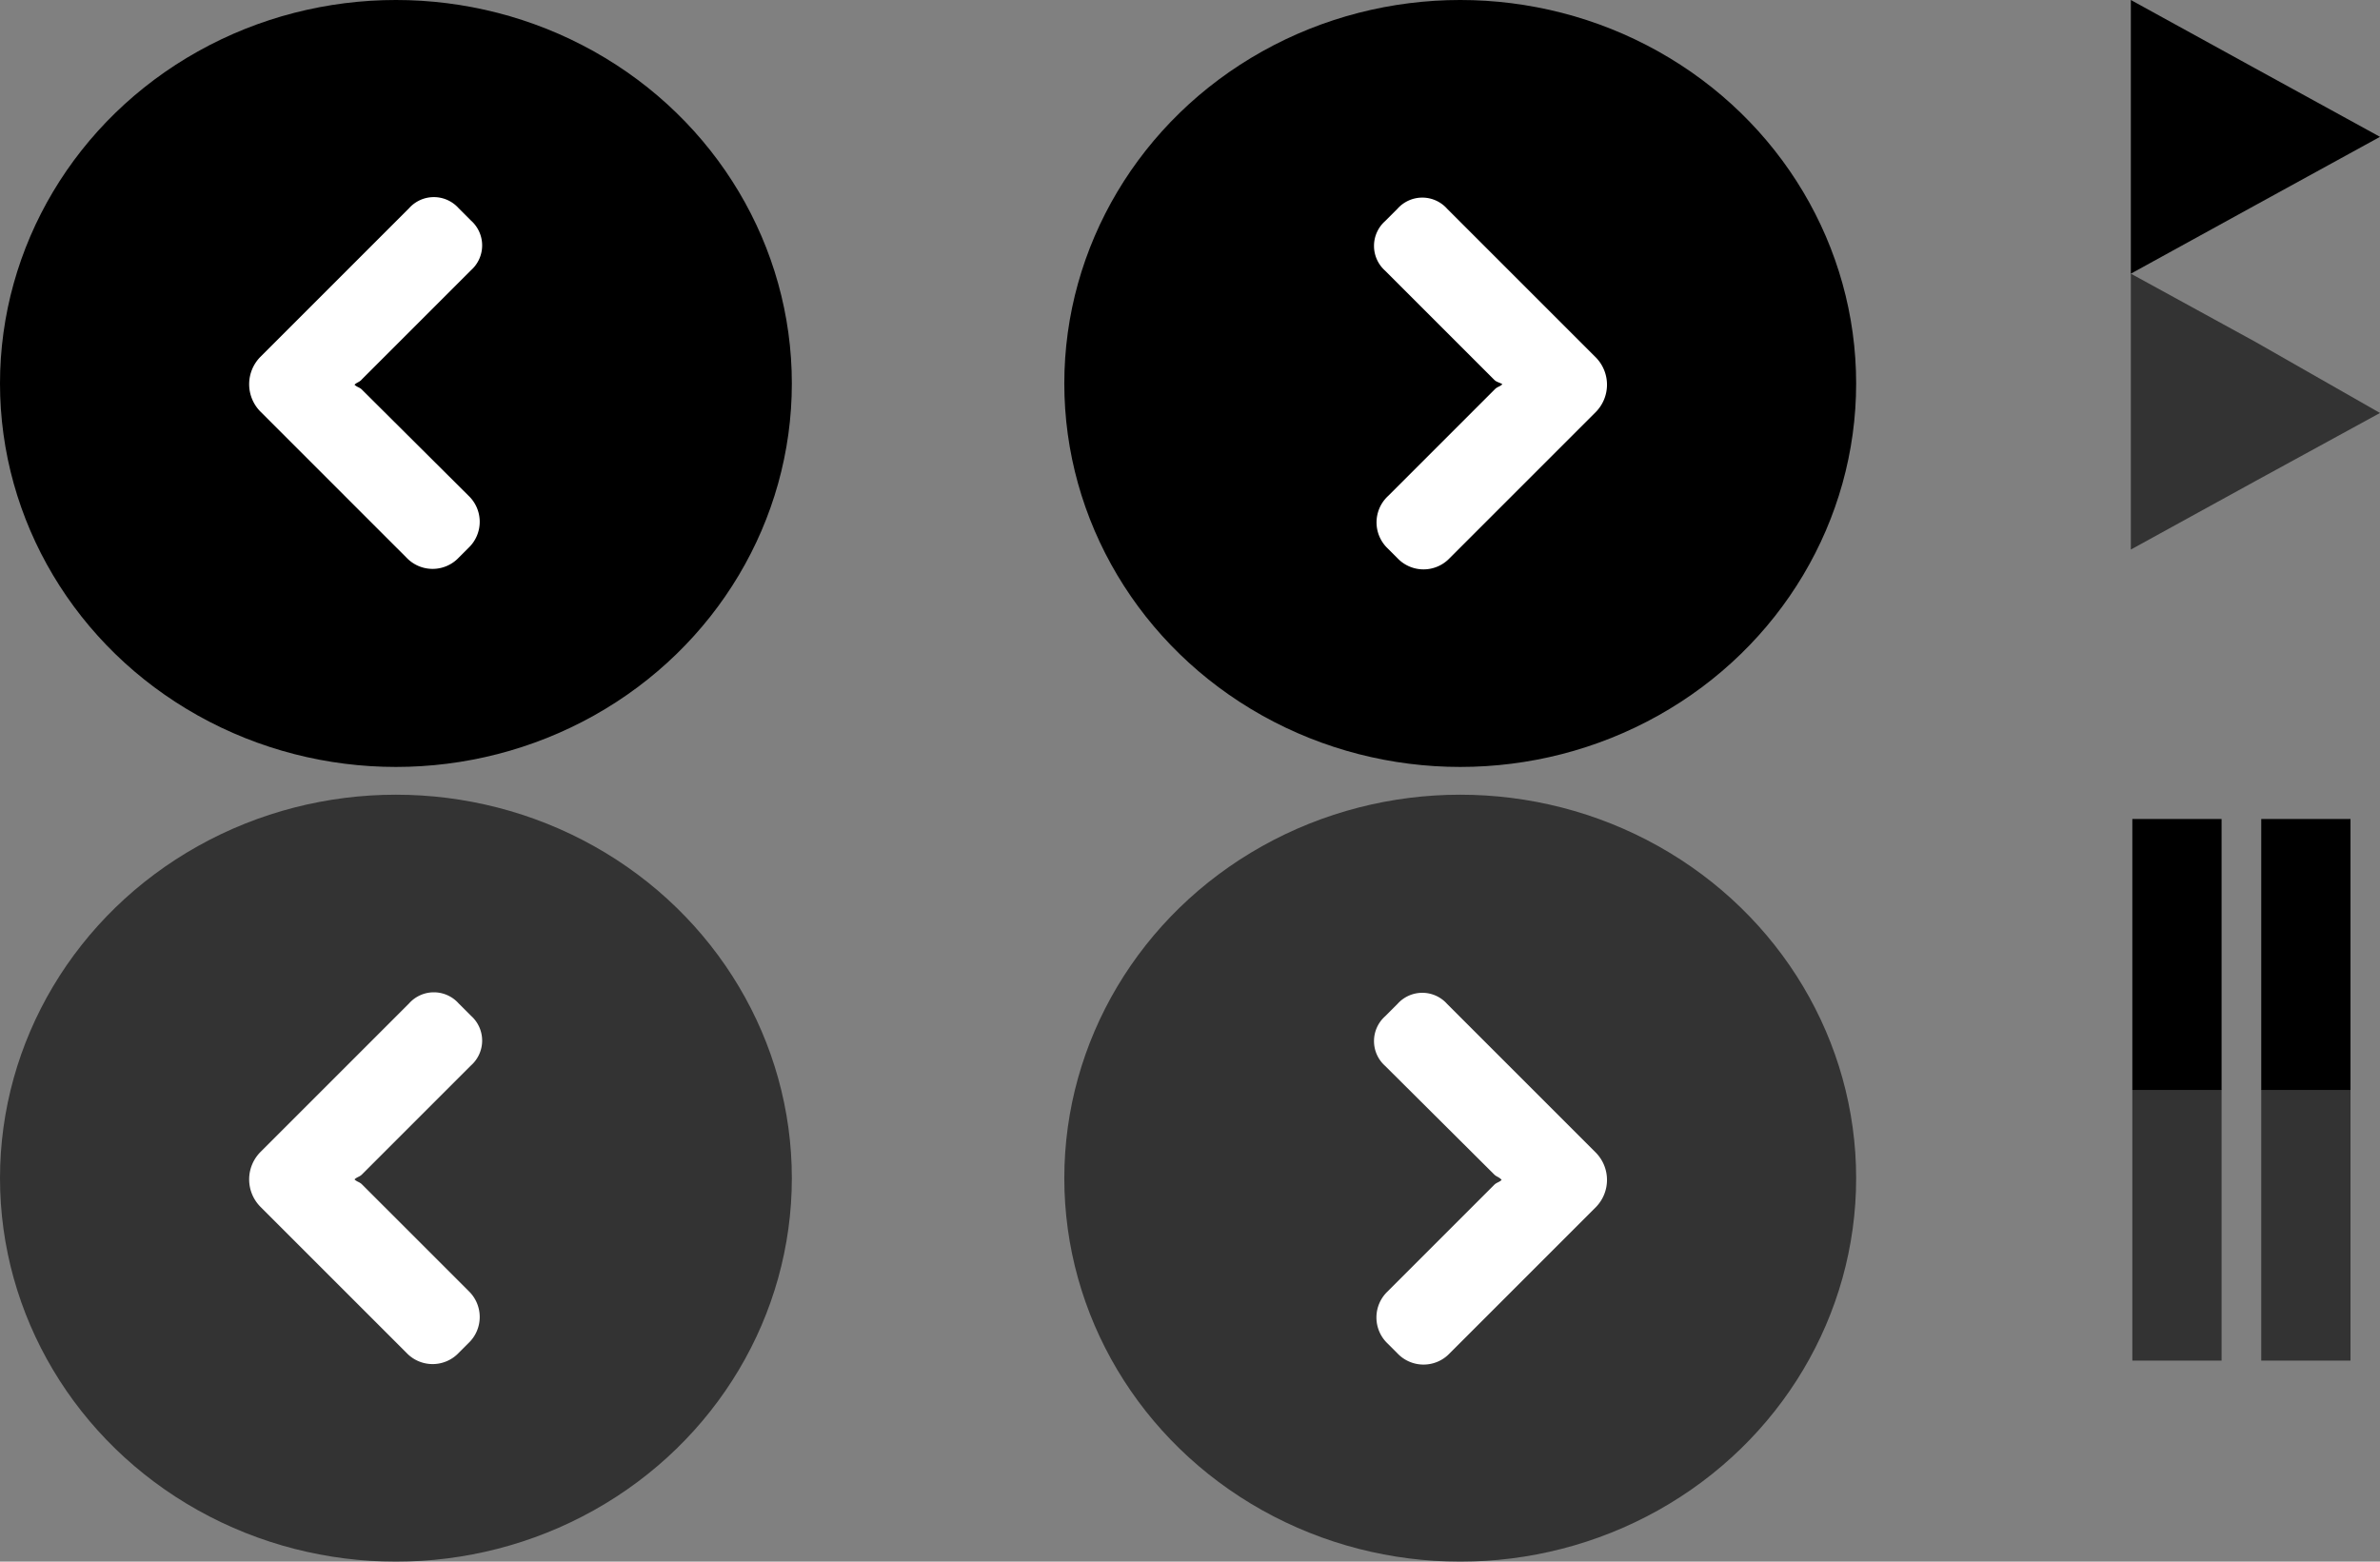
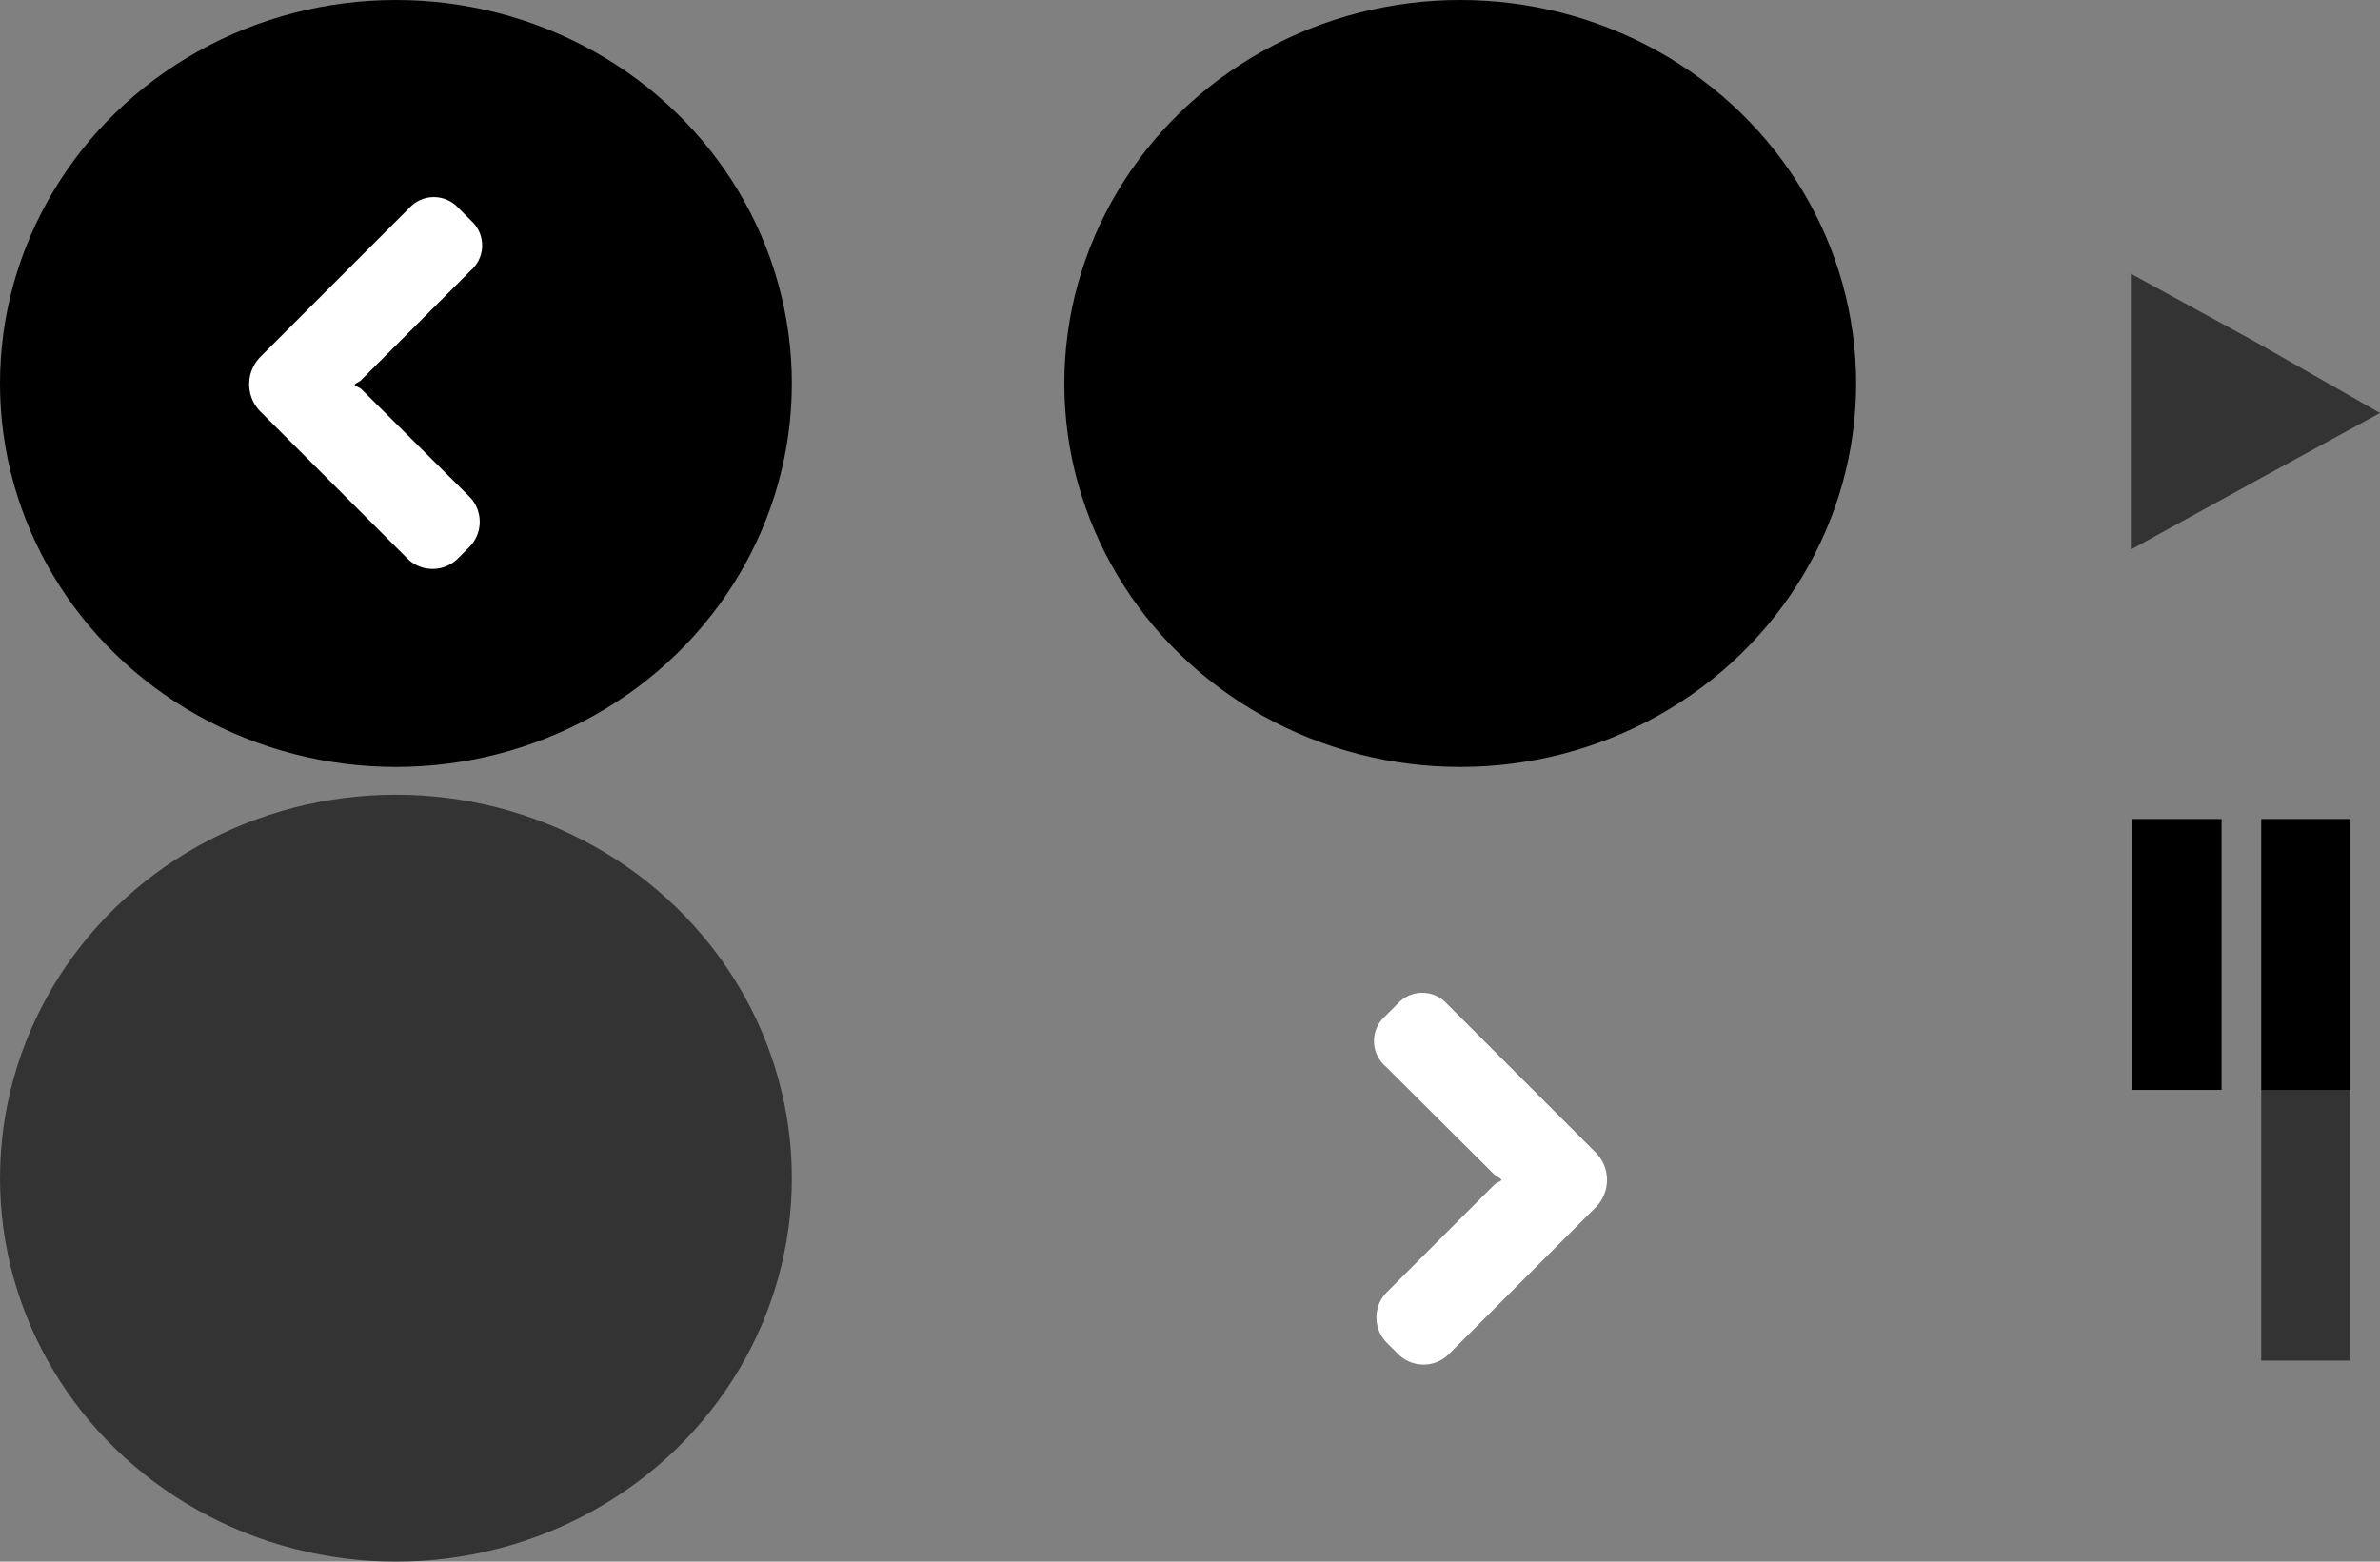
<svg xmlns="http://www.w3.org/2000/svg" id="Layer_1" data-name="Layer 1" width="96" height="63" viewBox="0 0 96 63">
  <rect x="0" y="0" width="96" height="63" fill="#808080" stroke="none" />
  <defs>
    <style>.cls-1{fill:#fff;}.cls-2{opacity:0.6;}.cls-3{opacity:0.6;isolation:isolate;}</style>
  </defs>
  <ellipse cx="15.97" cy="15.47" rx="15.97" ry="15.47" />
  <path class="cls-1" d="M14.3,15.52c.1.1.2.1.3.2L18.9,20a1.45,1.45,0,0,1,0,2.1l-.4.4a1.45,1.45,0,0,1-2.1,0l-5.9-5.9a1.57,1.57,0,0,1,0-2.2l6-6a1.34,1.34,0,0,1,2,0l.5.5a1.34,1.34,0,0,1,0,2l-4.4,4.4C14.5,15.42,14.4,15.42,14.3,15.52Z" />
  <ellipse class="cls-2" cx="15.97" cy="47.53" rx="15.97" ry="15.47" />
-   <path class="cls-1" d="M14.3,47.58c.1.1.2.1.3.2l4.3,4.3a1.45,1.45,0,0,1,0,2.1l-.4.4a1.45,1.45,0,0,1-2.1,0l-5.9-5.9a1.57,1.57,0,0,1,0-2.2l6-6a1.34,1.34,0,0,1,2,0l.5.5a1.34,1.34,0,0,1,0,2l-4.4,4.4C14.5,47.48,14.4,47.48,14.3,47.58Z" />
  <ellipse cx="58.9" cy="15.47" rx="15.97" ry="15.47" />
-   <path class="cls-1" d="M60.27,15.32l-4.4-4.4a1.34,1.34,0,0,1,0-2l.5-.5a1.34,1.34,0,0,1,2,0l6,6a1.57,1.57,0,0,1,0,2.2l-5.9,5.9a1.45,1.45,0,0,1-2.1,0l-.4-.4A1.45,1.45,0,0,1,56,20l4.3-4.3c.1-.1.2-.1.3-.2C60.47,15.42,60.37,15.42,60.27,15.32Z" />
-   <ellipse class="cls-2" cx="58.9" cy="47.53" rx="15.97" ry="15.47" />
  <path class="cls-1" d="M60.27,47.38,55.87,43a1.34,1.34,0,0,1,0-2l.5-.5a1.34,1.34,0,0,1,2,0l6,6a1.57,1.57,0,0,1,0,2.2l-5.9,5.9a1.45,1.45,0,0,1-2.1,0l-.4-.4a1.45,1.45,0,0,1,0-2.1l4.3-4.3c.1-.1.2-.1.3-.2C60.47,47.48,60.37,47.48,60.27,47.38Z" />
-   <polygon points="85.95 5.52 85.95 0 90.97 2.76 96 5.52 90.97 8.28 85.95 11.04 85.95 5.52" />
  <polygon class="cls-3" points="85.95 16.66 85.95 11.04 90.97 13.79 96 16.66 90.97 19.41 85.95 22.17 85.95 16.66" />
-   <rect class="cls-3" x="86.01" y="43.96" width="3.6" height="10.93" />
  <rect x="86.01" y="33.04" width="3.6" height="10.93" />
  <rect class="cls-3" x="91.21" y="43.96" width="3.6" height="10.93" />
  <rect x="91.21" y="33.04" width="3.6" height="10.93" />
</svg>